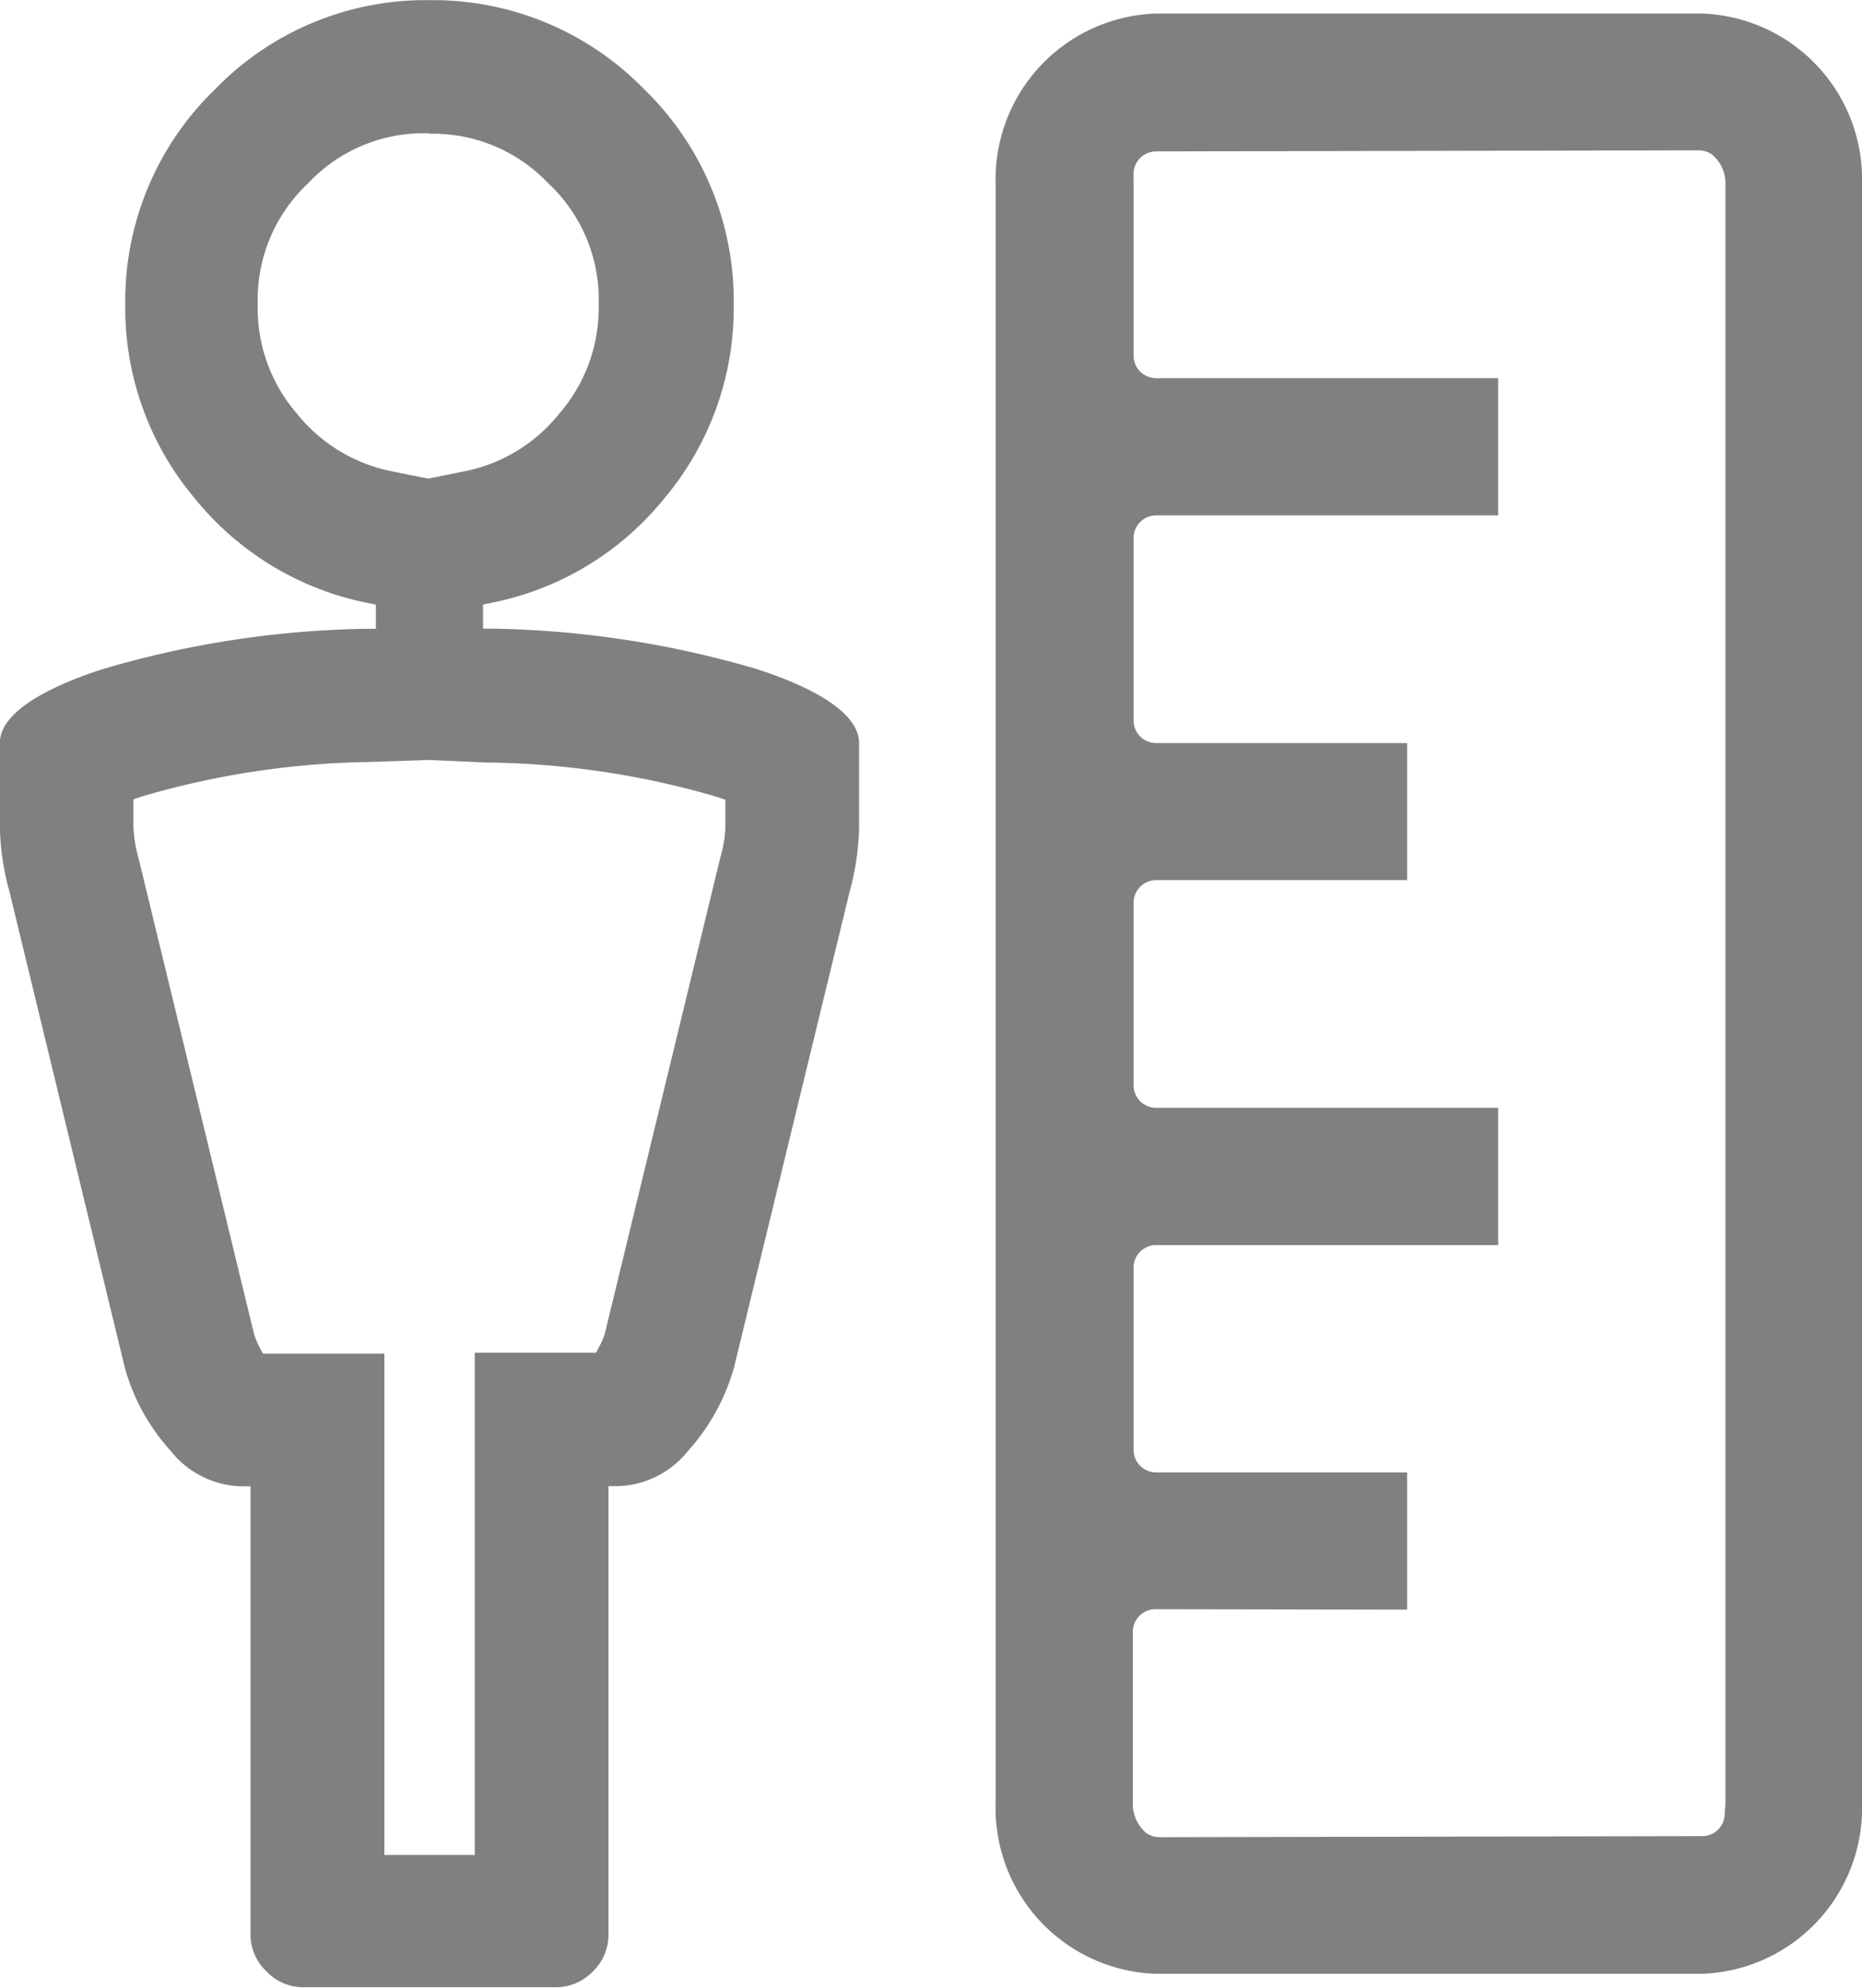
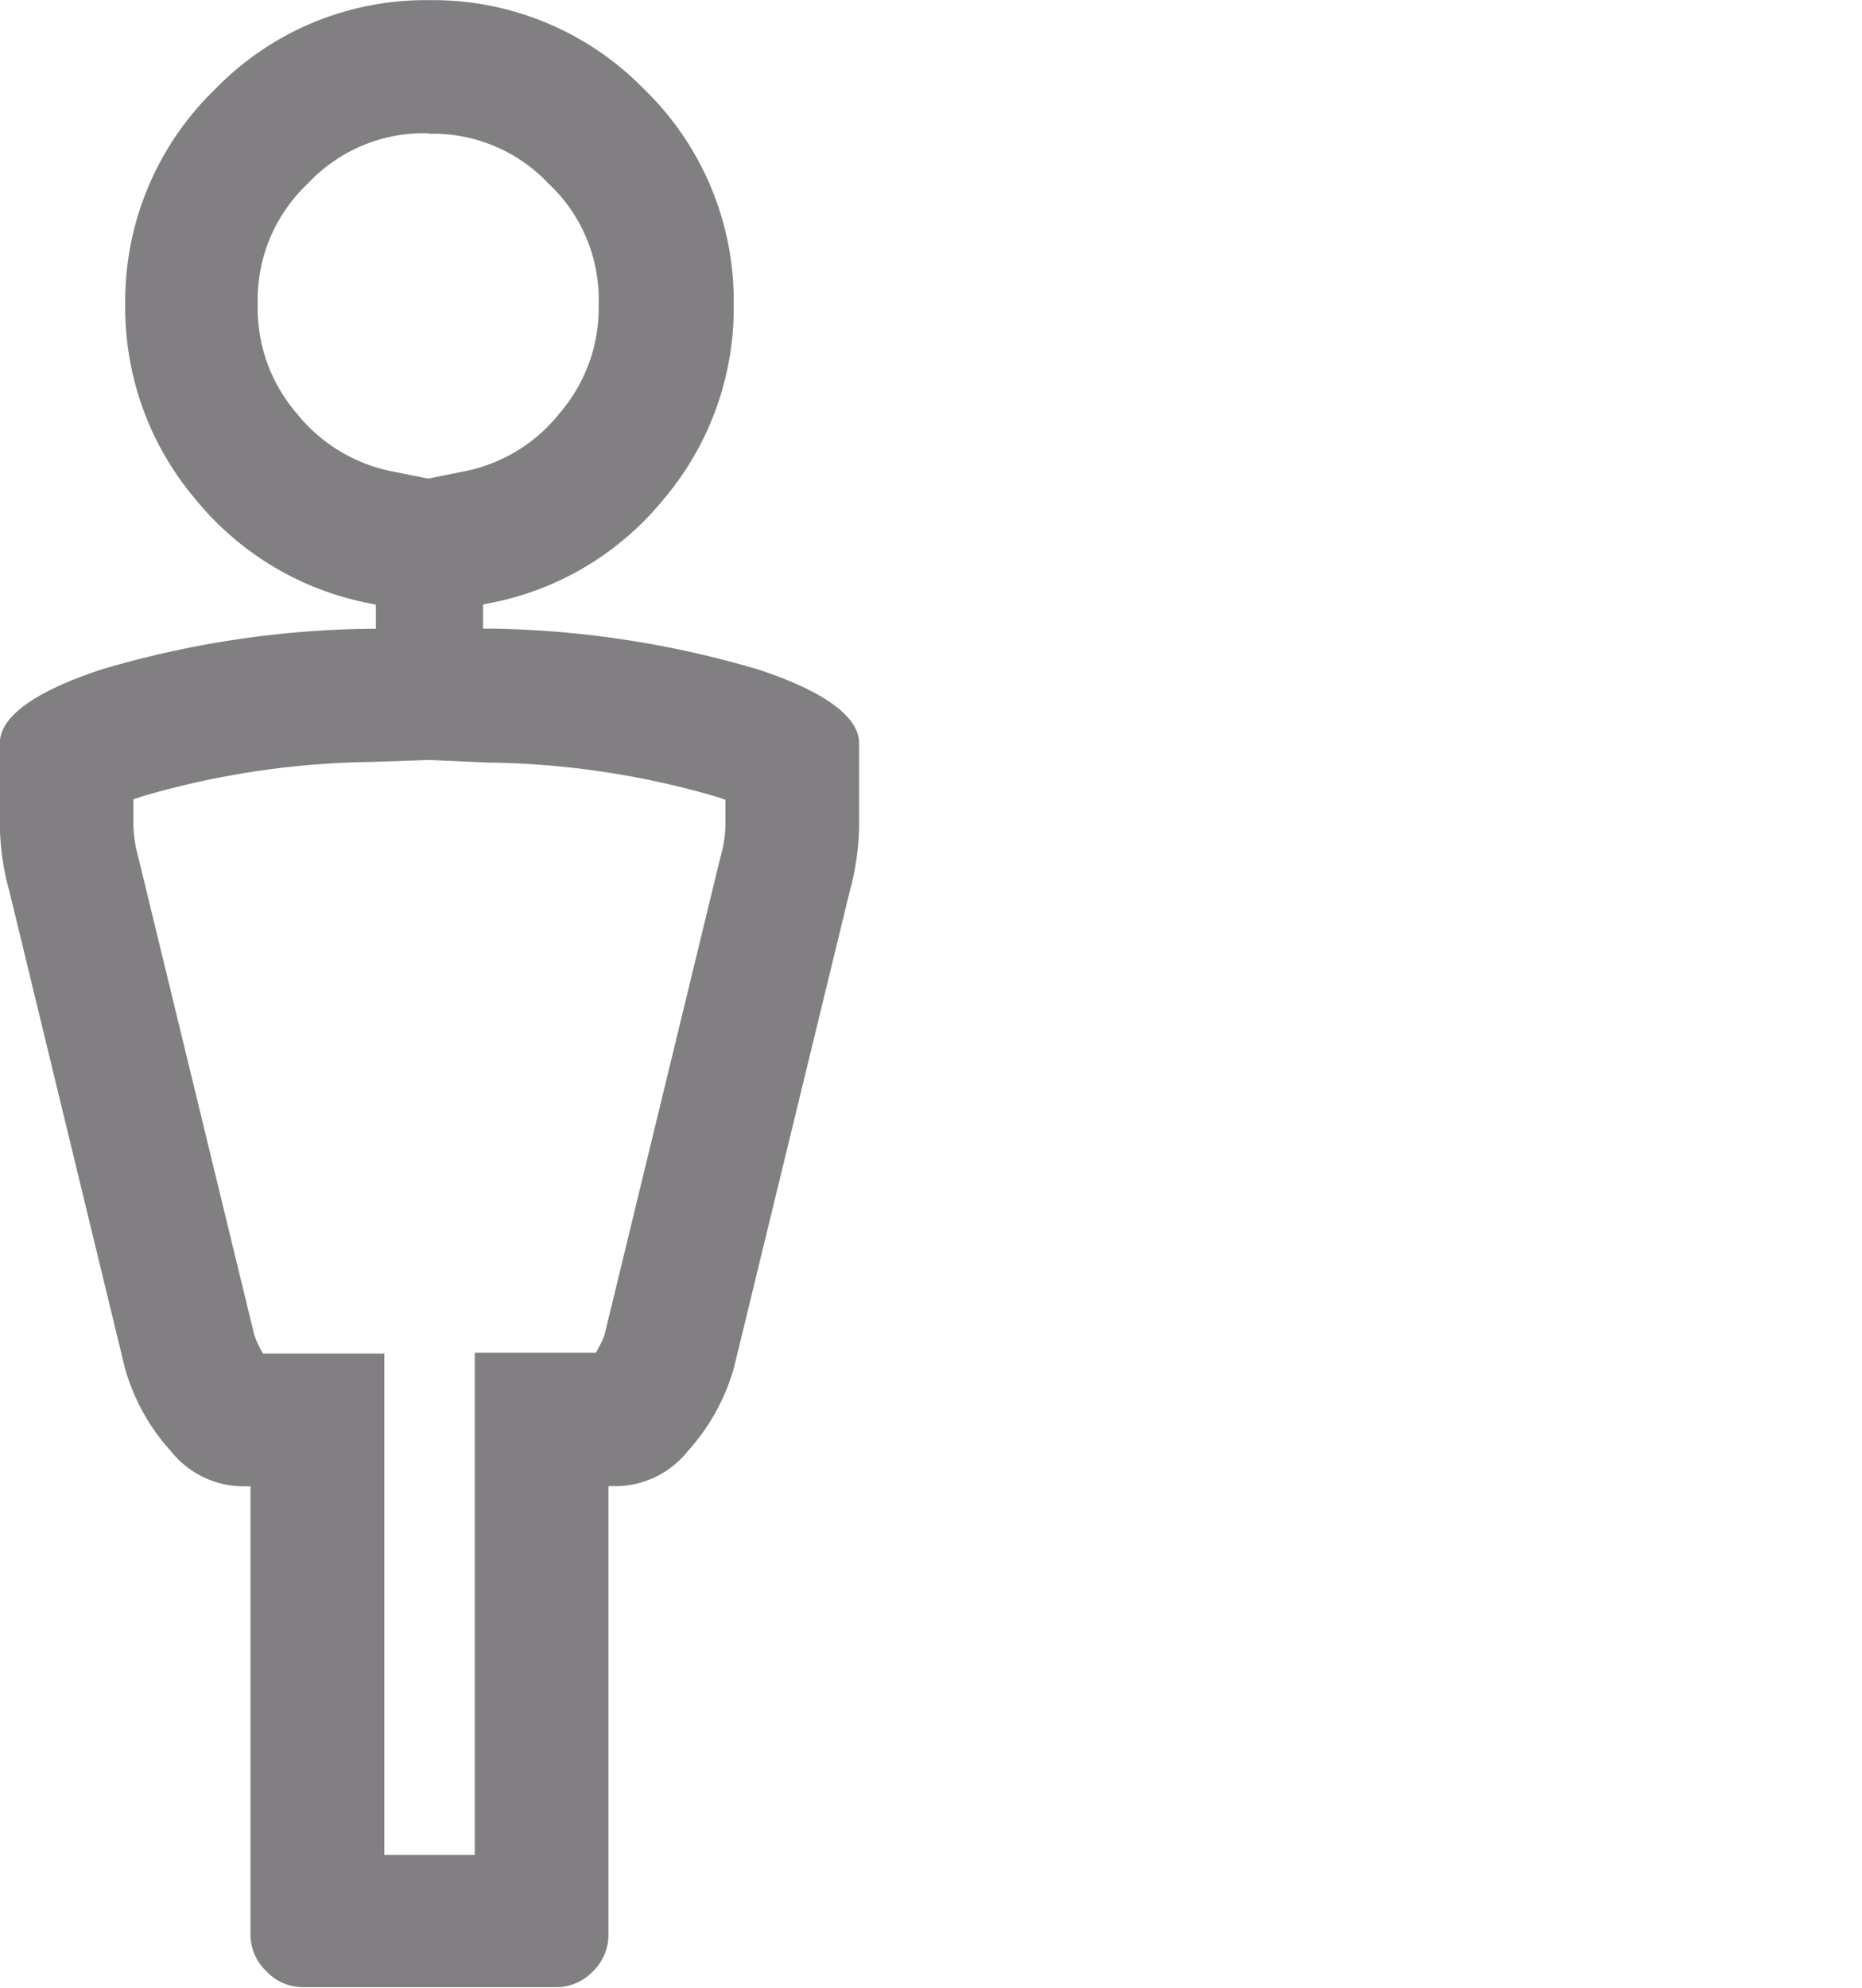
<svg xmlns="http://www.w3.org/2000/svg" width="12.354" height="13.182" viewBox="0 0 12.354 13.182">
  <g id="Group_2044" data-name="Group 2044" transform="translate(-1528.091 -326.6)">
    <path id="Subtraction_3" data-name="Subtraction 3" d="M-4327.2,13.3h-1.663a.334.334,0,0,1-.249-.105.336.336,0,0,1-.106-.249V9.978h-.06a.618.618,0,0,1-.469-.234,1.371,1.371,0,0,1-.305-.553l-.765-3.156a1.715,1.715,0,0,1-.064-.439V5.049c0-.175.233-.343.674-.488a6.521,6.521,0,0,1,1.763-.27l.058,0v-.16l-.049-.01a1.971,1.971,0,0,1-1.153-.695,1.961,1.961,0,0,1-.461-1.286,1.952,1.952,0,0,1,.594-1.425,1.946,1.946,0,0,1,1.424-.593,1.956,1.956,0,0,1,1.427.593,1.952,1.952,0,0,1,.592,1.425,1.96,1.96,0,0,1-.461,1.287,1.963,1.963,0,0,1-1.153.693l-.049.01v.16l.059,0a6.57,6.57,0,0,1,1.763.27c.44.144.673.314.673.489v.558a1.744,1.744,0,0,1-.063.428l-.767,3.155a1.385,1.385,0,0,1-.305.553.617.617,0,0,1-.467.234h-.061v2.971a.337.337,0,0,1-.105.249A.339.339,0,0,1-4327.2,13.3Zm-.837-8.139-.375.013a5.659,5.659,0,0,0-1.52.227l-.063.021V5.6a.911.911,0,0,0,.034.212l.766,3.154a.547.547,0,0,0,.042.1l.018.032h.805v3.325h.6V9.092h.805l.016-.032a.451.451,0,0,0,.042-.095l.766-3.156a.842.842,0,0,0,.034-.2V5.425l-.062-.021a5.637,5.637,0,0,0-1.52-.226Zm0-4.156a1.051,1.051,0,0,0-.8.333,1.056,1.056,0,0,0-.333.8,1.065,1.065,0,0,0,.255.72,1.079,1.079,0,0,0,.646.391l.23.046.229-.046a1.073,1.073,0,0,0,.645-.39,1.069,1.069,0,0,0,.257-.721,1.052,1.052,0,0,0-.333-.8A1.055,1.055,0,0,0-4328.031,1.008Z" transform="translate(5858.971 326.479)" fill="#817f82" />
-     <path id="Subtraction_4" data-name="Subtraction 4" d="M-4326.013,13.3h-3.628a1.1,1.1,0,0,1-1.06-1.135V1.435A1.1,1.1,0,0,1-4329.641.3h3.628a1.1,1.1,0,0,1,1.06,1.135V12.168A1.1,1.1,0,0,1-4326.013,13.3Zm-3.628-2.418a.15.15,0,0,0-.15.15v1.134a.253.253,0,0,0,.089.2.153.153,0,0,0,.089.028l3.6-.007a.149.149,0,0,0,.149-.142.089.089,0,0,0,0-.023.32.32,0,0,0,.005-.061V1.435a.249.249,0,0,0-.089-.2.153.153,0,0,0-.089-.028l-3.6.007a.151.151,0,0,0-.149.138.126.126,0,0,0,0,.027v.01a.351.351,0,0,0,0,.051V2.568a.15.15,0,0,0,.15.15h2.269v.91h-2.269a.15.15,0,0,0-.15.15v1.21a.15.15,0,0,0,.15.15h1.665v.909h-1.665a.15.15,0,0,0-.15.15v1.21a.15.15,0,0,0,.15.15h2.269v.91h-2.269a.15.15,0,0,0-.15.15V9.825a.15.15,0,0,0,.15.15h1.665v.91Z" transform="translate(5865.398 326.39)" fill="#817f82" />
  </g>
</svg>